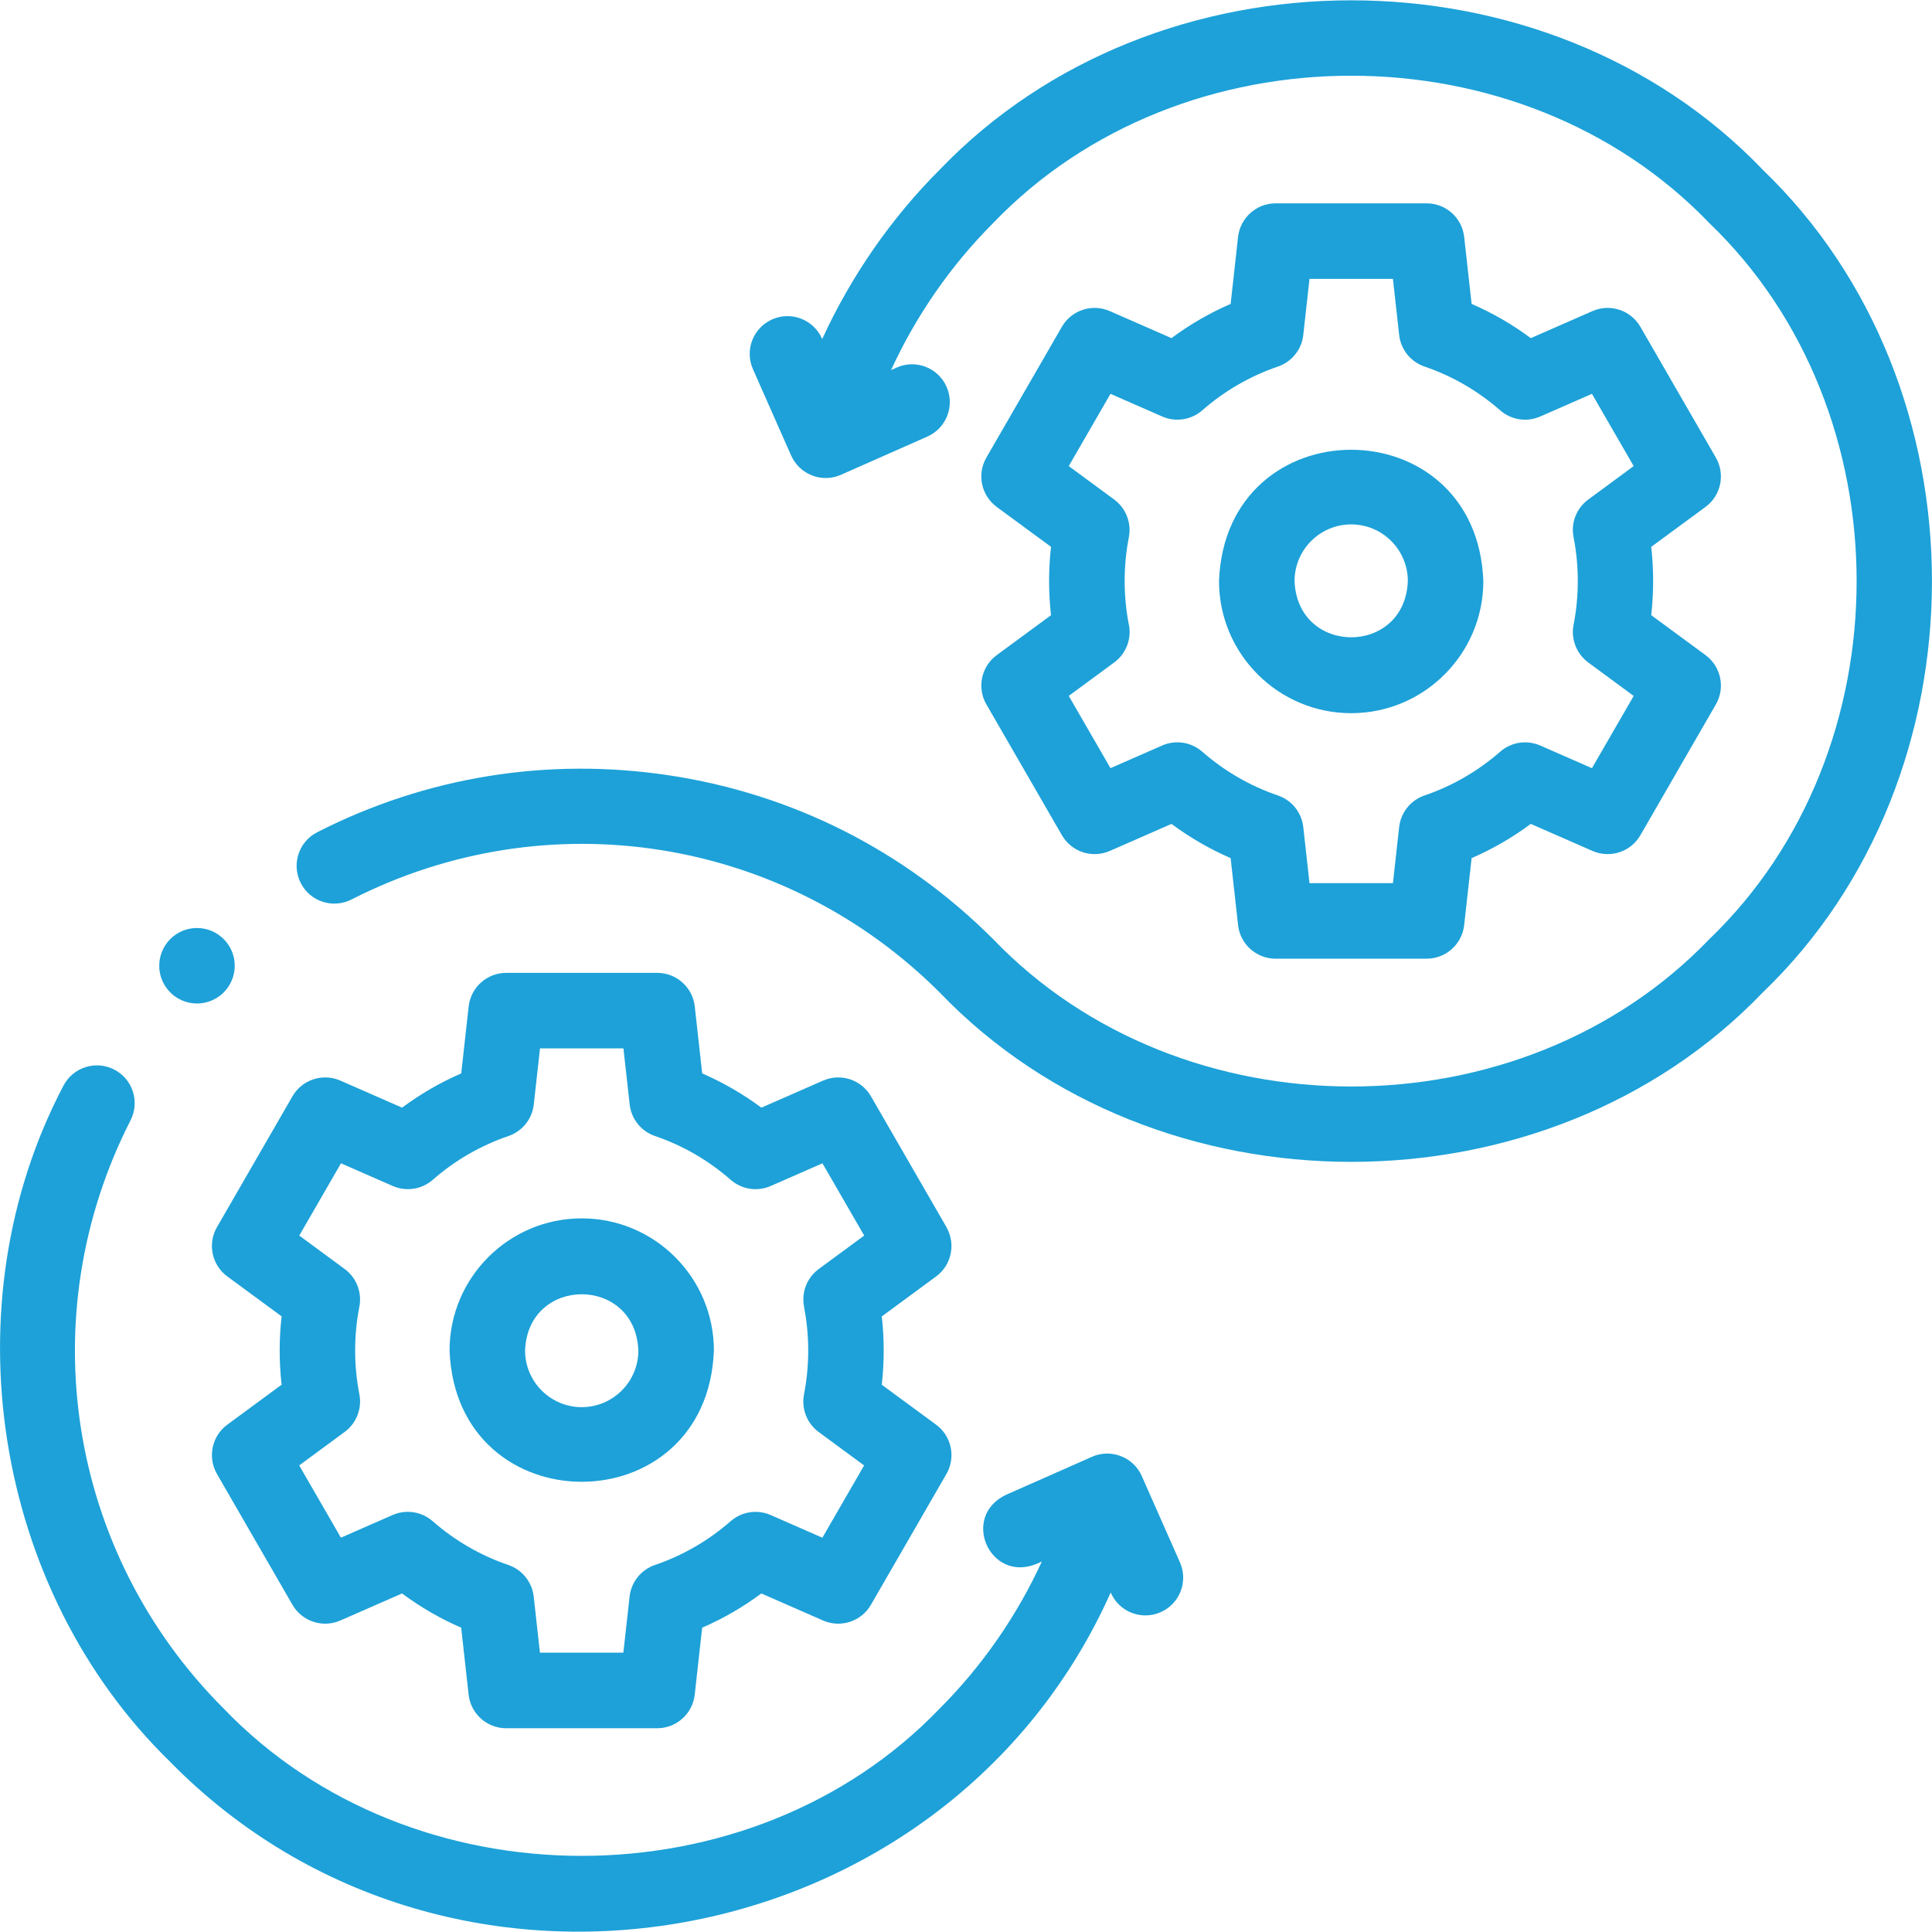
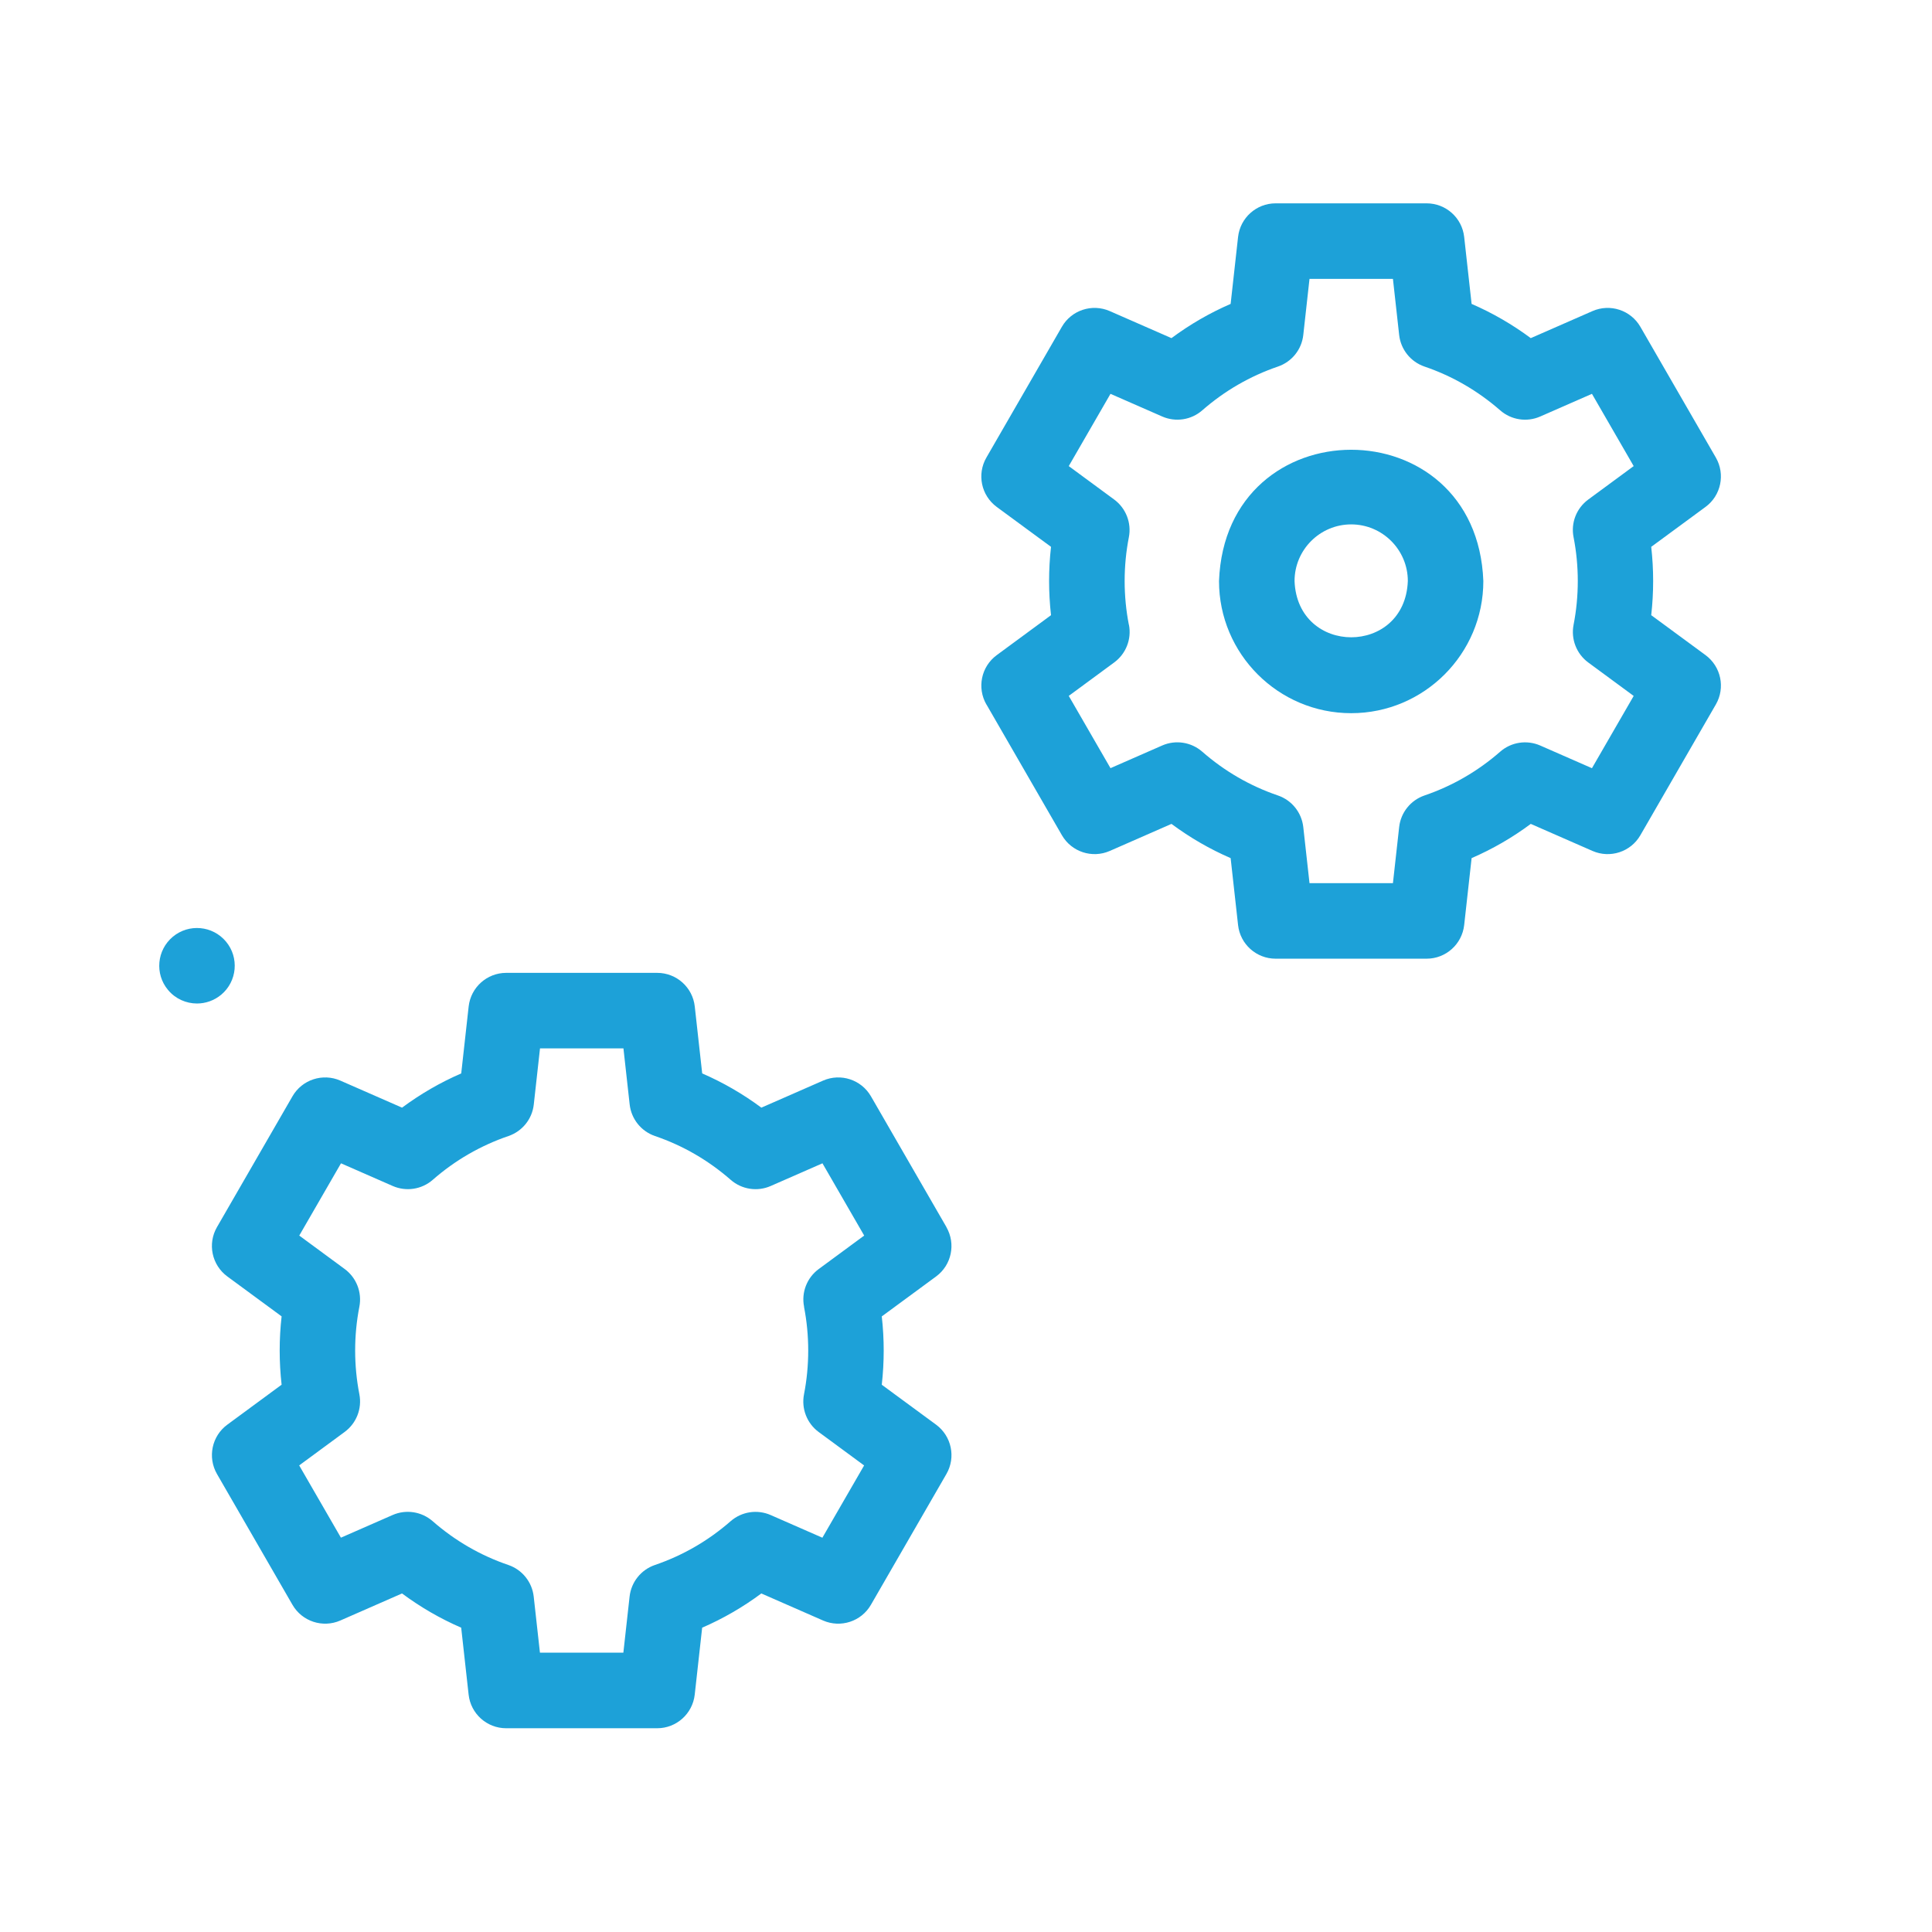
<svg xmlns="http://www.w3.org/2000/svg" id="Layer_1" data-name="Layer 1" viewBox="0 0 512 512">
  <defs>
    <style>
      .cls-1 {
        fill: #1da1d8;
        stroke-width: 0px;
      }
    </style>
  </defs>
  <path class="cls-1" d="m250.82,325.2l-20.01-34.67c-2.55-4.41-8.01-6.2-12.68-4.16l-16.36,7.17c-4.88-3.62-10.12-6.66-15.68-9.07l-1.97-17.74c-.56-5.07-4.84-8.91-9.95-8.91h-40.02c-5.1,0-9.38,3.84-9.95,8.91l-1.97,17.74c-5.56,2.41-10.81,5.45-15.68,9.07l-16.36-7.17c-4.67-2.04-10.14-.25-12.68,4.16l-20.01,34.67c-2.55,4.41-1.37,10.04,2.74,13.07l14.39,10.58c-.68,6.01-.68,12.1,0,18.11l-14.39,10.59c-4.11,3.02-5.28,8.65-2.74,13.07l20.01,34.67c2.55,4.41,8.01,6.2,12.68,4.16l16.35-7.17c4.88,3.62,10.12,6.66,15.68,9.07l1.97,17.74c.56,5.07,4.84,8.91,9.95,8.91h40.02c5.1,0,9.38-3.84,9.95-8.91l1.97-17.74c5.56-2.41,10.81-5.45,15.68-9.07l16.36,7.17c4.67,2.04,10.14.25,12.68-4.16l20.01-34.67c2.55-4.41,1.37-10.04-2.74-13.07l-14.39-10.58c.68-6.01.68-12.1,0-18.11l14.39-10.58c4.11-3.02,5.28-8.64,2.74-13.07h.01Zm-37.75,21.1c1.49,7.61,1.49,15.6,0,23.21-.74,3.8.78,7.69,3.88,9.98l12.05,8.87-11.06,19.15-13.71-6.01c-3.55-1.55-7.67-.92-10.6,1.63-5.92,5.18-12.67,9.08-20.07,11.61-3.67,1.26-6.28,4.51-6.71,8.37l-1.65,14.86h-22.11l-1.65-14.86c-.43-3.85-3.04-7.11-6.71-8.37-7.4-2.52-14.15-6.43-20.07-11.61-2.92-2.55-7.05-3.19-10.6-1.64l-13.71,6.01-11.06-19.15,12.05-8.87c3.12-2.3,4.64-6.18,3.9-9.98-1.49-7.63-1.49-15.6,0-23.21.74-3.8-.78-7.69-3.88-9.98l-12.05-8.87,11.06-19.15,13.71,6.01c3.55,1.55,7.69.92,10.6-1.63,5.92-5.18,12.67-9.08,20.07-11.61,3.67-1.26,6.29-4.51,6.71-8.37l1.65-14.86h22.11l1.65,14.86c.43,3.85,3.04,7.11,6.71,8.37,7.4,2.52,14.14,6.43,20.07,11.61,2.92,2.55,7.05,3.19,10.6,1.63l13.71-6.01,11.06,19.15-12.05,8.87c-3.12,2.3-4.64,6.18-3.88,9.98h-.01Z" />
-   <path class="cls-1" d="m154.16,322.88c-19.32,0-35.02,15.71-35.02,35.02,1.76,46.39,68.29,46.38,70.05,0,0-19.32-15.71-35.02-35.02-35.02h0Zm0,50.03c-8.27,0-15.01-6.73-15.01-15.01.75-19.88,29.26-19.88,30.02,0,0,8.27-6.73,15.01-15.01,15.01h.01Z" />
-   <path class="cls-1" d="m467.12,44.95c-57.4-59.82-160.68-59.82-218.07,0-12.93,12.93-23.52,28.26-31.16,44.9l-.05-.11c-2.24-5.06-8.14-7.34-13.2-5.1s-7.34,8.14-5.1,13.2l10.12,22.88c1.08,2.43,3.07,4.33,5.55,5.28,2.47.96,5.22.9,7.66-.18l22.88-10.12c5.06-2.24,7.34-8.14,5.1-13.2s-8.14-7.34-13.2-5.1l-1.51.67c6.63-14.44,15.84-27.73,27.06-38.96,49.95-52.06,139.82-52.06,189.78,0,52.06,49.95,52.06,139.82,0,189.78-49.95,52.06-139.82,52.06-189.78,0-23.5-23.5-53.25-38.53-86.03-43.44-32.12-4.82-64.31.41-93.11,15.1-4.92,2.51-6.87,8.53-4.36,13.46s8.53,6.87,13.46,4.36c51.96-26.53,114.6-16.62,155.89,24.67,57.4,59.82,160.68,59.82,218.07,0,59.82-57.39,59.83-160.68,0-218.07h-.01Z" />
  <path class="cls-1" d="m261.41,186.68l20.01,34.67c2.55,4.41,8.01,6.2,12.68,4.16l16.35-7.17c4.88,3.62,10.12,6.66,15.68,9.07l1.97,17.74c.56,5.07,4.84,8.91,9.95,8.91h40.02c5.1,0,9.38-3.84,9.95-8.91l1.97-17.74c5.56-2.41,10.81-5.45,15.68-9.07l16.36,7.17c4.67,2.04,10.14.25,12.68-4.16l20.01-34.67c2.55-4.41,1.37-10.04-2.74-13.07l-14.39-10.58c.68-6.01.68-12.1,0-18.11l14.39-10.58c4.11-3.02,5.28-8.65,2.74-13.07l-20.01-34.67c-2.55-4.41-8.01-6.2-12.68-4.16l-16.36,7.17c-4.88-3.62-10.12-6.66-15.68-9.07l-1.97-17.74c-.56-5.07-4.84-8.91-9.95-8.91h-40.02c-5.1,0-9.38,3.84-9.95,8.91l-1.97,17.74c-5.56,2.41-10.81,5.45-15.68,9.07l-16.36-7.17c-4.67-2.04-10.14-.25-12.68,4.16l-20.01,34.67c-2.55,4.41-1.37,10.04,2.74,13.07l14.39,10.58c-.68,6.01-.68,12.1,0,18.11l-14.39,10.59c-4.11,3.02-5.28,8.64-2.74,13.07h.01Zm37.75-21.1c-1.49-7.63-1.49-15.6,0-23.21.74-3.8-.78-7.69-3.88-9.98l-12.05-8.87,11.06-19.15,13.71,6.01c3.55,1.55,7.69.92,10.6-1.63,5.93-5.18,12.67-9.08,20.07-11.61,3.67-1.26,6.29-4.51,6.71-8.37l1.65-14.86h22.11l1.65,14.86c.43,3.85,3.04,7.11,6.71,8.37,7.4,2.52,14.14,6.43,20.07,11.61,2.92,2.55,7.05,3.19,10.6,1.63l13.71-6.01,11.06,19.15-12.05,8.87c-3.12,2.3-4.64,6.18-3.88,9.98,1.49,7.61,1.49,15.6,0,23.21-.74,3.8.78,7.69,3.88,9.98l12.05,8.87-11.06,19.15-13.71-6.01c-3.55-1.55-7.69-.92-10.6,1.63-5.92,5.18-12.67,9.08-20.07,11.61-3.67,1.26-6.28,4.51-6.71,8.37l-1.65,14.86h-22.11l-1.65-14.86c-.43-3.85-3.04-7.11-6.71-8.37-7.4-2.52-14.15-6.43-20.07-11.61-2.92-2.55-7.05-3.19-10.6-1.64l-13.71,6.01-11.06-19.15,12.05-8.87c3.12-2.3,4.64-6.18,3.9-9.98h-.01Z" />
  <path class="cls-1" d="m358.08,189c19.32,0,35.02-15.71,35.02-35.02-1.76-46.39-68.29-46.38-70.05,0,0,19.32,15.71,35.02,35.02,35.02h0Zm0-50.03c8.27,0,15.01,6.73,15.01,15.01-.75,19.88-29.26,19.88-30.02,0,0-8.27,6.73-15.01,15.01-15.01h-.01Z" />
-   <path class="cls-1" d="m302.59,391.17c-1.08-2.43-3.07-4.33-5.55-5.28-2.47-.96-5.24-.9-7.66.18l-22.88,10.12c-11.93,5.79-4.2,23.24,8.09,18.3l1.51-.67c-6.63,14.44-15.84,27.72-27.07,38.96-49.94,52.06-139.82,52.06-189.76,0-41.29-41.28-51.2-103.92-24.67-155.89,2.51-4.92.56-10.95-4.36-13.46-4.92-2.51-10.95-.56-13.46,4.36-30.4,57.84-18.6,133.44,28.34,179.14,74.58,75.95,205.79,52.24,249.23-44.9l.05.11c1.65,3.74,5.32,5.96,9.16,5.96,1.35,0,2.73-.27,4.04-.86,5.06-2.24,7.34-8.14,5.1-13.2l-10.12-22.88h.02Z" />
  <path class="cls-1" d="m52.2,265.94c2.26,0,4.53-.77,6.41-2.32,4.24-3.54,4.82-9.85,1.28-14.09-3.54-4.24-9.85-4.82-14.09-1.28h0c-4.24,3.54-4.82,9.85-1.28,14.09,1.98,2.38,4.83,3.6,7.7,3.6h-.01Z" />
</svg>